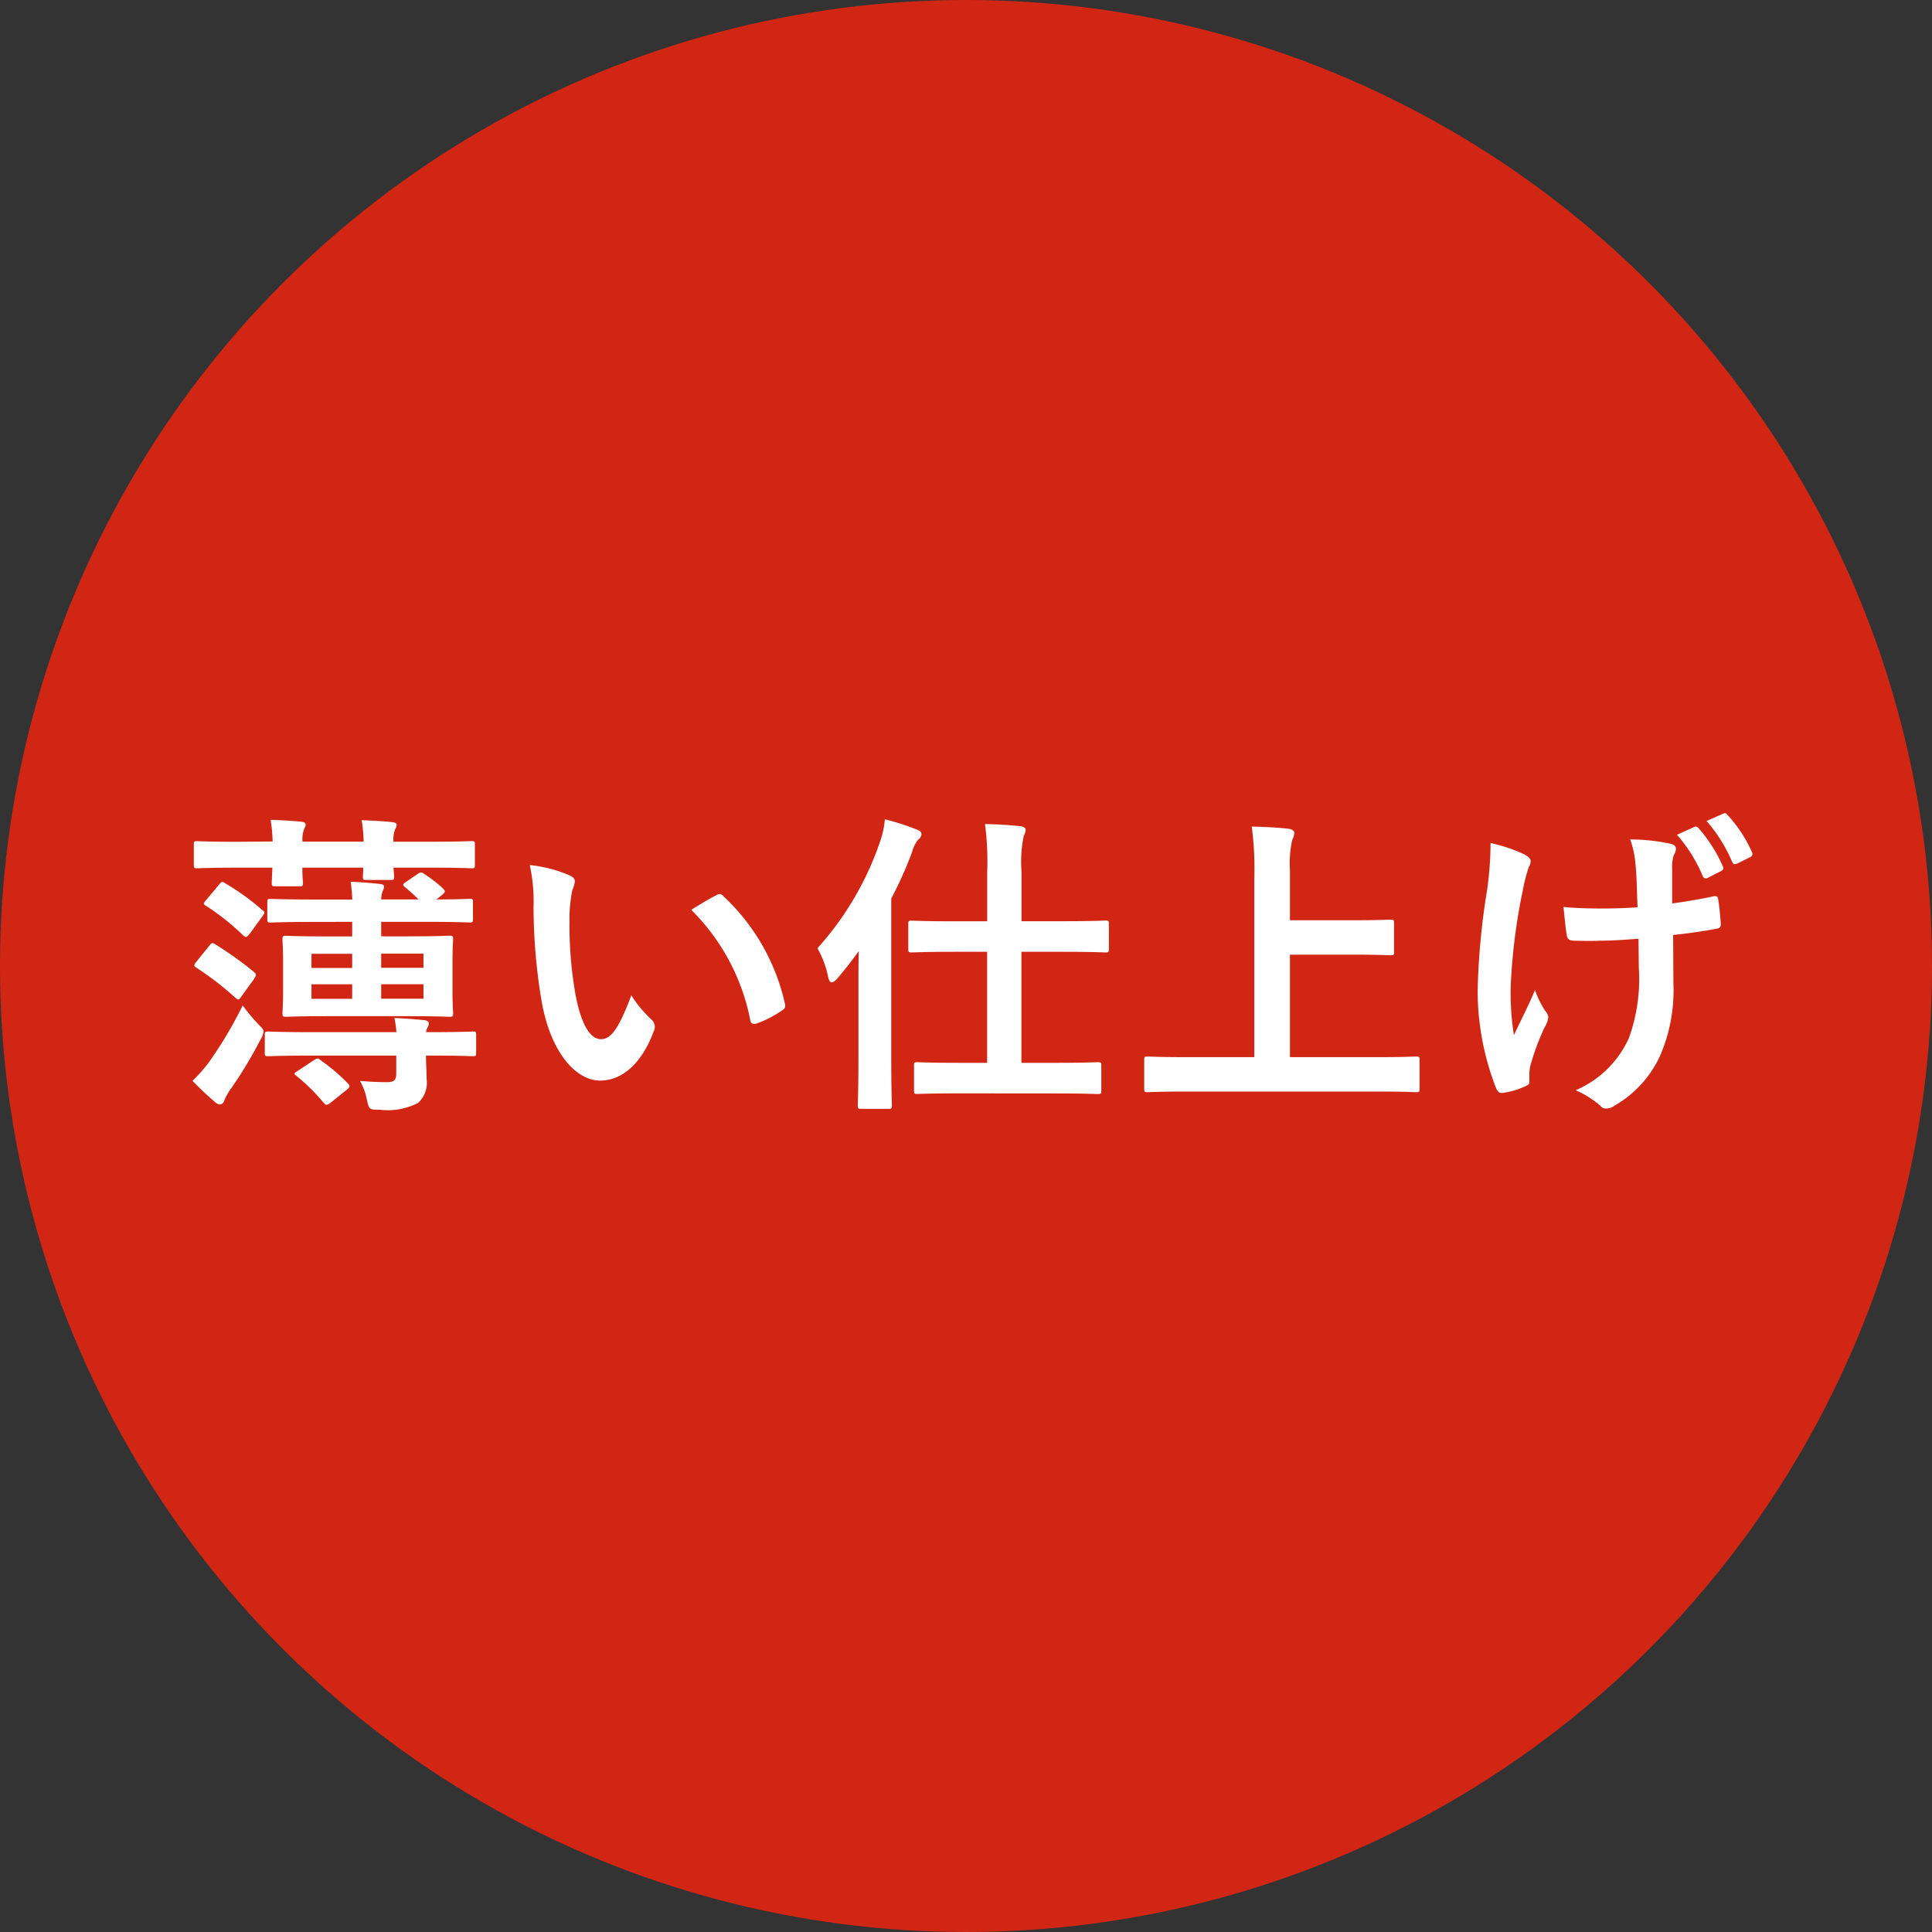
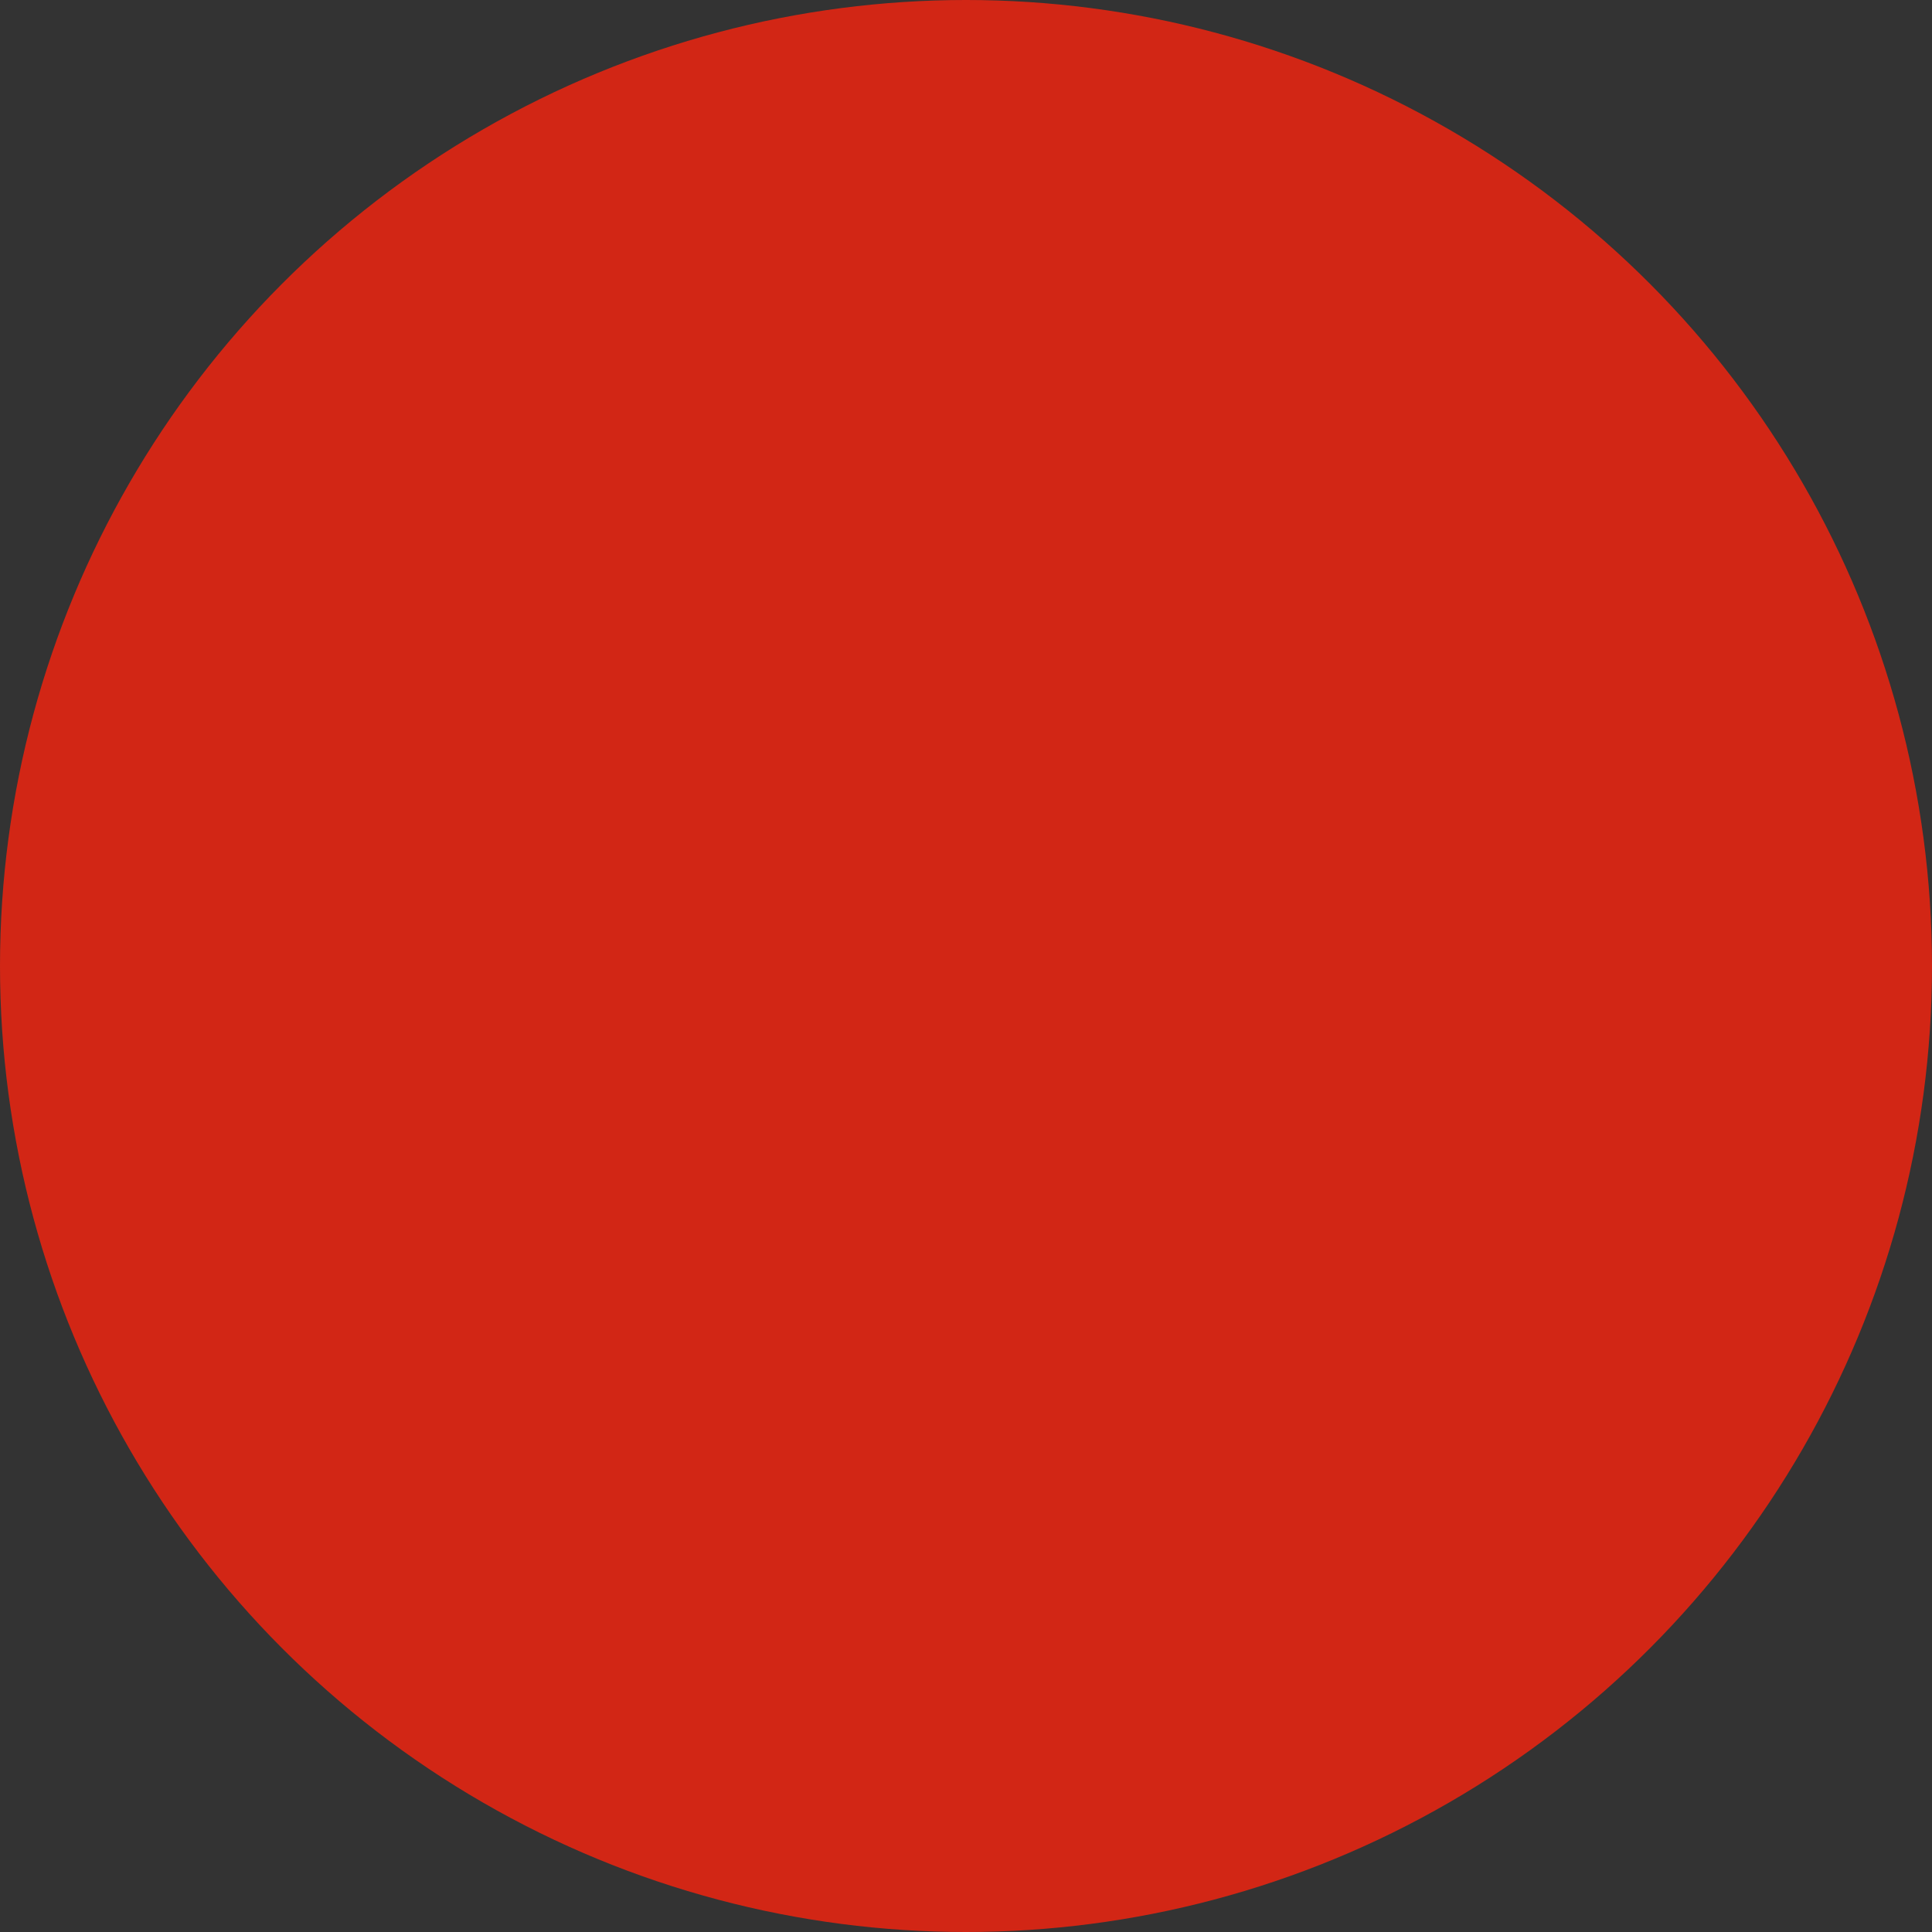
<svg xmlns="http://www.w3.org/2000/svg" width="98" height="98" viewBox="0 0 98 98">
  <rect x="0" y="0" width="98" height="98" fill="#333333" stroke="none" />
  <g transform="translate(7366 8728)">
    <circle cx="49" cy="49" r="49" transform="translate(-7366 -8728)" fill="#d22615" />
-     <path d="M8.864-8.24V-7.5H7.632c-1.5,0-2.032-.032-2.112-.032-.176,0-.192.016-.192.176,0,.112.032.416.032,1.184V-4.8c0,.8-.032,1.1-.032,1.184,0,.176.016.192.192.192.08,0,.608-.032,2.112-.032H11.68c1.5,0,2.016.032,2.112.032.176,0,.192-.016.192-.192,0-.08-.032-.384-.032-1.184V-6.176c0-.768.032-1.088.032-1.184,0-.16-.016-.176-.192-.176-.1,0-.608.032-2.112.032H10.336V-8.24h2.272c1.568,0,2.112.032,2.208.032.16,0,.176-.016.176-.176v-.848c0-.16-.016-.176-.176-.176-.08,0-.544.032-1.68.032l.3-.24c.08-.08.128-.112.128-.16s-.032-.08-.08-.144a6.946,6.946,0,0,0-.944-.736c-.16-.112-.192-.112-.352-.016l-.608.416c-.08.048-.128.1-.128.144,0,.032.048.08.112.128.208.176.448.384.672.608h-1.9a1.244,1.244,0,0,1,.08-.432.535.535,0,0,0,.064-.224c0-.08-.064-.112-.192-.128-.432-.048-1.024-.1-1.5-.112a7.771,7.771,0,0,1,.08.9H6.944c-1.568,0-2.112-.032-2.208-.032-.16,0-.176.016-.176.176v.848c0,.16.016.176.176.176.1,0,.64-.032,2.208-.032Zm3.616,3.9H10.336v-.736H12.48Zm0-2.288v.72H10.336v-.72ZM6.8-4.336v-.736H8.864v.736ZM6.8-5.9v-.72H8.864v.72ZM3.008-12.3c-1.408,0-1.9-.032-2-.032-.16,0-.176.016-.176.176v1.024c0,.16.016.176.176.176.1,0,.592-.032,2-.032H4.816c-.016.464-.032.688-.032.768,0,.16.016.176.176.176H6.192c.16,0,.176-.016.176-.176,0-.08-.032-.3-.032-.768H9.424c0,.256-.016.4-.016.448,0,.16.016.176.176.176h1.232c.16,0,.176-.016.176-.176,0-.048-.016-.192-.032-.448h1.952c1.408,0,1.9.032,2,.032.16,0,.176-.016.176-.176V-12.16c0-.16-.016-.176-.176-.176-.1,0-.592.032-2,.032H10.96a1.412,1.412,0,0,1,.08-.624.631.631,0,0,0,.08-.224c0-.08-.064-.128-.208-.144-.432-.048-1.056-.08-1.568-.1a7.439,7.439,0,0,1,.1,1.088h-3.1a1.412,1.412,0,0,1,.08-.624c.032-.1.08-.144.08-.24,0-.08-.064-.128-.208-.144-.432-.048-1.056-.08-1.568-.1a8.1,8.1,0,0,1,.1,1.1ZM11.1-1.456v.9c0,.336-.112.448-.448.448-.4,0-.848-.016-1.392-.064a3.177,3.177,0,0,1,.352.96c.112.5.128.5.624.5A3.371,3.371,0,0,0,12.208.944,1.393,1.393,0,0,0,12.64-.272c0-.352-.032-.752-.032-1.184h.176c1.568,0,2.112.032,2.208.032.144,0,.16-.016.16-.176v-.9c0-.16-.016-.176-.16-.176-.1,0-.64.032-2.208.032h-.176a.792.792,0,0,1,.064-.208.53.53,0,0,0,.08-.24c0-.08-.08-.144-.224-.16-.448-.048-.944-.08-1.52-.112a5.944,5.944,0,0,1,.1.72H6.832c-1.584,0-2.128-.032-2.224-.032-.16,0-.176.016-.176.176v.9c0,.16.016.176.176.176.1,0,.64-.032,2.224-.032ZM3.312-4a21.511,21.511,0,0,1-1.7,2.864,7.761,7.761,0,0,1-.848.96c.368.384.816.8,1.12,1.056a.451.451,0,0,0,.272.144A.25.25,0,0,0,2.368.848a2.514,2.514,0,0,1,.3-.56A21.929,21.929,0,0,0,4.208-2.256a.982.982,0,0,0,.16-.416c0-.128-.1-.208-.288-.4A8.763,8.763,0,0,1,3.312-4ZM.928-6.176c-.1.144-.1.176.048.272a15.456,15.456,0,0,1,1.968,1.52c.064.048.1.08.144.08.032,0,.08-.032.128-.112l.672-.928c.112-.192.128-.224.016-.336A18.149,18.149,0,0,0,1.92-7.1c-.16-.1-.192-.08-.336.112Zm.5-3.136c-.112.144-.128.16.016.256a12.174,12.174,0,0,1,1.888,1.5c.064.048.1.08.144.08s.1-.048.192-.16l.64-.88c.064-.1.1-.144.1-.192,0-.032-.032-.08-.1-.128a12.01,12.01,0,0,0-1.888-1.36c-.144-.1-.16-.112-.336.1ZM6.112-.688c-.208.128-.224.16-.08.256A10.267,10.267,0,0,1,7.424.944c.064.064.1.1.128.1a.444.444,0,0,0,.208-.1L8.576.288c.192-.16.176-.192.1-.3A9.648,9.648,0,0,0,7.248-1.232c-.112-.1-.16-.1-.336.016ZM17.872-11.12a8.577,8.577,0,0,1,.192,2.1,29.007,29.007,0,0,0,.384,4.656c.432,2.7,1.744,4.176,2.992,4.176,1.12,0,2.112-.864,2.72-2.5a.49.49,0,0,0-.112-.592,6.116,6.116,0,0,1-1.024-1.232C22.4-2.848,22-2.288,21.488-2.288c-.672,0-1.088-1.088-1.312-2.352a20.15,20.15,0,0,1-.288-3.648,7.189,7.189,0,0,1,.144-1.568,1.393,1.393,0,0,0,.128-.448c0-.112-.112-.224-.256-.288A6.925,6.925,0,0,0,17.872-11.12Zm8.192,2.272a10.781,10.781,0,0,1,2.992,5.584c.032.192.144.24.336.176a5.43,5.43,0,0,0,1.248-.64c.128-.08.224-.144.176-.352A10.58,10.58,0,0,0,27.68-9.552a.246.246,0,0,0-.176-.1.475.475,0,0,0-.176.064C27.072-9.456,26.672-9.232,26.064-8.848ZM44.512.464c1.536,0,2.064.032,2.16.032.176,0,.192-.016.192-.192V-.944c0-.16-.016-.176-.192-.176-.1,0-.624.032-2.16.032h-1.7V-6.72H44.88c1.568,0,2.112.032,2.192.032.16,0,.176-.016.176-.192V-8.128c0-.16-.016-.176-.176-.176-.08,0-.624.032-2.192.032H42.816V-10.8a6.421,6.421,0,0,1,.112-1.792.817.817,0,0,0,.1-.32c0-.08-.1-.16-.256-.176-.544-.064-1.184-.1-1.808-.112a14.864,14.864,0,0,1,.112,2.432v2.5H39.44c-1.568,0-2.1-.032-2.192-.032-.16,0-.176.016-.176.176V-6.88c0,.176.016.192.176.192.1,0,.624-.032,2.192-.032h1.632v5.632H39.7c-1.552,0-2.08-.032-2.176-.032-.144,0-.16.016-.16.176V.3c0,.176.016.192.16.192.1,0,.624-.032,2.176-.032ZM34.544-1.36c0,1.568-.032,2.336-.032,2.432,0,.16.016.176.192.176h1.344c.176,0,.192-.016.192-.176,0-.08-.032-.864-.032-2.432V-9.424a20.116,20.116,0,0,0,1.056-2.352,1.625,1.625,0,0,1,.3-.624.382.382,0,0,0,.176-.288c0-.112-.08-.176-.256-.24a11.776,11.776,0,0,0-1.6-.512,4.516,4.516,0,0,1-.24,1.12A15.551,15.551,0,0,1,32.464-6.9a4.875,4.875,0,0,1,.544,1.456c.032.176.1.272.176.272s.176-.064.288-.192c.368-.432.736-.9,1.088-1.392-.016.592-.016,1.2-.016,1.712ZM60.8.368c1.44,0,1.936.032,2.032.032.16,0,.176-.016.176-.176V-1.232c0-.16-.016-.176-.176-.176-.1,0-.592.032-2.032.032H56.432v-5.2h3.136c1.392,0,1.872.032,1.968.032.16,0,.176-.016.176-.176V-8.176c0-.16-.016-.176-.176-.176-.1,0-.576.032-1.968.032H56.432v-2.528a5.635,5.635,0,0,1,.112-1.536,1.082,1.082,0,0,0,.112-.368c0-.1-.128-.192-.288-.208-.544-.064-1.264-.1-1.872-.112a16.7,16.7,0,0,1,.128,2.672v9.024H51.248c-1.44,0-1.936-.032-2.032-.032-.16,0-.176.016-.176.176V.224c0,.16.016.176.176.176.1,0,.592-.032,2.032-.032ZM74.128-5.92a8.841,8.841,0,0,1-.5,3.568A5.193,5.193,0,0,1,70.928.3a5.278,5.278,0,0,1,1.248.784.333.333,0,0,0,.32.144.715.715,0,0,0,.4-.144,5.629,5.629,0,0,0,2.288-2.48,8.349,8.349,0,0,0,.7-3.712l-.016-2.464c.736-.08,1.44-.176,2.208-.32.144-.016.224-.08.208-.288-.032-.416-.064-.8-.128-1.2-.016-.16-.1-.192-.288-.144-.672.144-1.36.256-2.048.352v-1.776a1.956,1.956,0,0,1,.08-.672.644.644,0,0,0,.112-.32c0-.128-.08-.208-.256-.256a9.749,9.749,0,0,0-2.064-.224,4.993,4.993,0,0,1,.272,1.312c.064.608.064,1.328.1,2.128-.576.048-1.328.064-1.776.064-.592,0-1.392-.016-1.984-.08.08.7.112,1.136.176,1.456.016.176.144.256.368.256.592.016,1.008.016,1.344,0,.464,0,1.072-.032,1.92-.1ZM68.576-.512a1.955,1.955,0,0,1,.048-.416,12.026,12.026,0,0,1,.72-1.952,1.2,1.2,0,0,0,.192-.528.48.48,0,0,0-.144-.3,4.645,4.645,0,0,1-.528-1.072c-.384.9-.672,1.44-1.072,2.288a13.61,13.61,0,0,1-.16-2.528,29.813,29.813,0,0,1,.608-4.8,9.089,9.089,0,0,1,.3-1.184.579.579,0,0,0,.1-.32c0-.112-.1-.224-.352-.352a7.849,7.849,0,0,0-1.68-.56,17.3,17.3,0,0,1-.176,2.384,36.437,36.437,0,0,0-.48,5.152A13.637,13.637,0,0,0,66.9.224c.1.192.176.24.368.208A3.958,3.958,0,0,0,68.368.1c.16-.064.208-.112.208-.224Zm7.488-12.144a7.616,7.616,0,0,1,1.3,2.08.175.175,0,0,0,.272.1l.656-.336c.128-.064.144-.128.1-.24a7.465,7.465,0,0,0-1.232-1.936.169.169,0,0,0-.224-.064Zm1.5-.7a7.663,7.663,0,0,1,1.3,2.08c.048.1.112.144.256.08l.64-.32a.18.18,0,0,0,.1-.272,6.764,6.764,0,0,0-1.232-1.872c-.08-.1-.128-.112-.224-.064Z" transform="translate(-7357 -8673)" fill="#fff" />
  </g>
</svg>